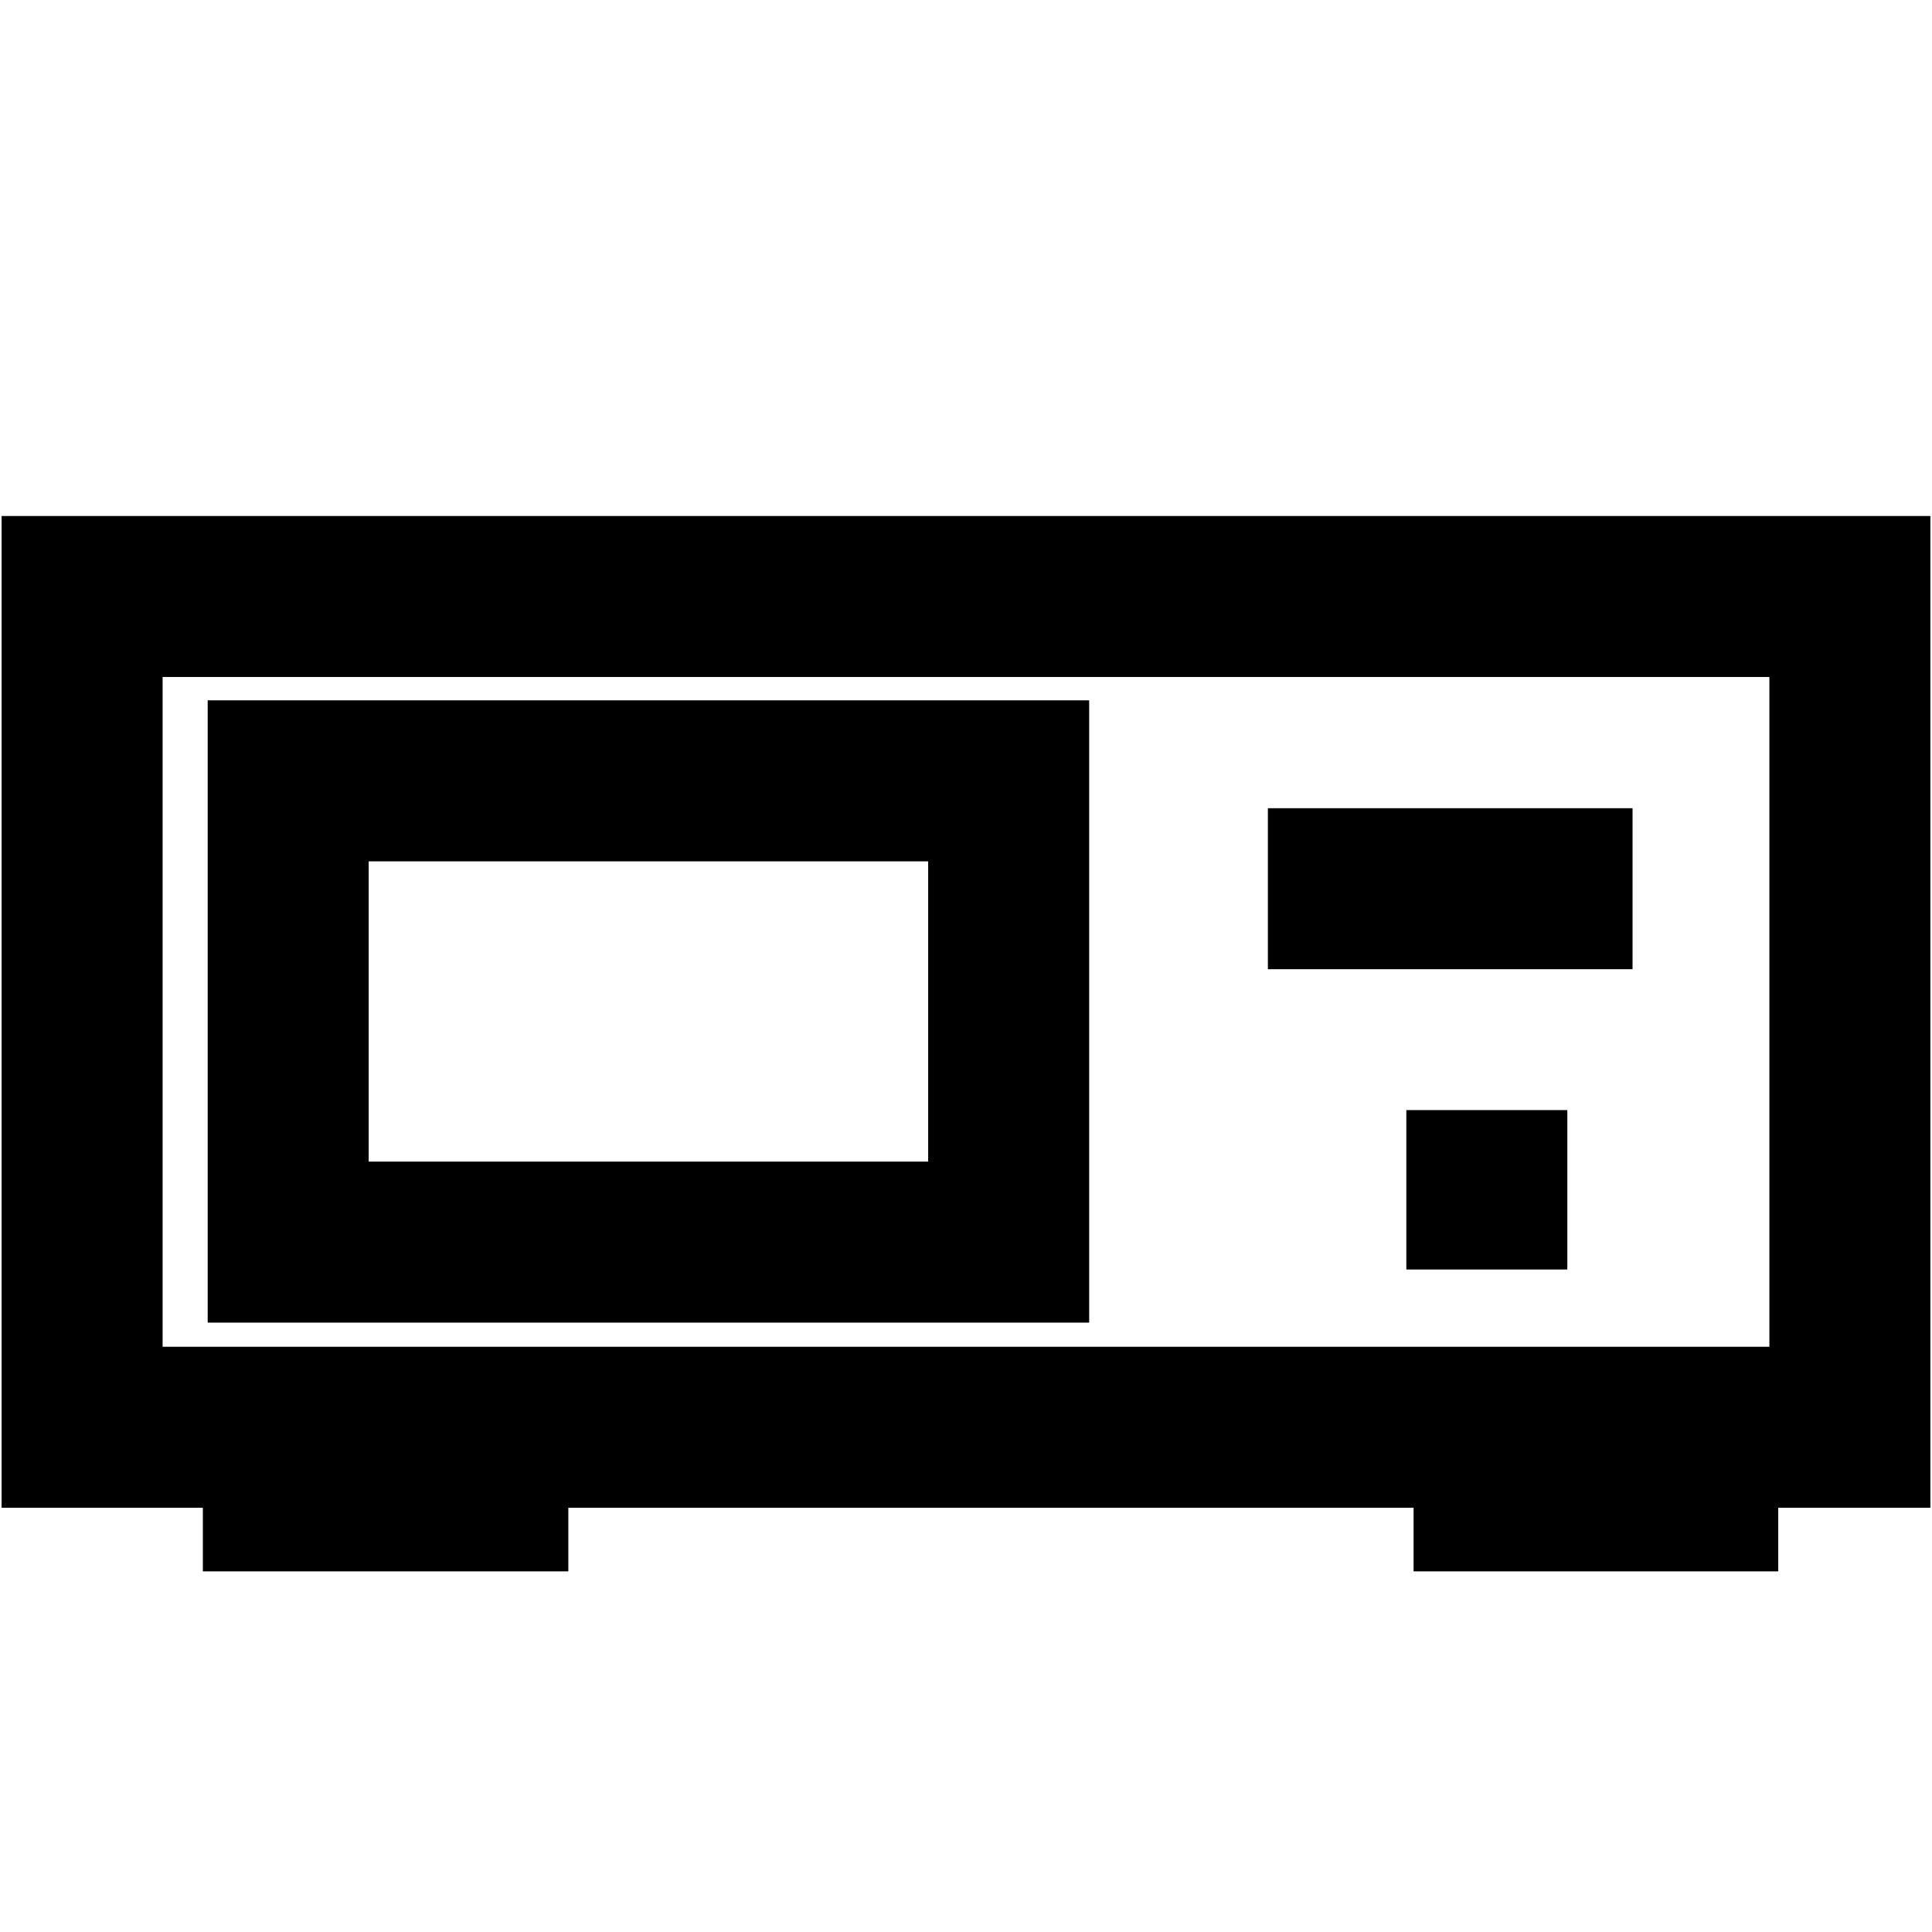
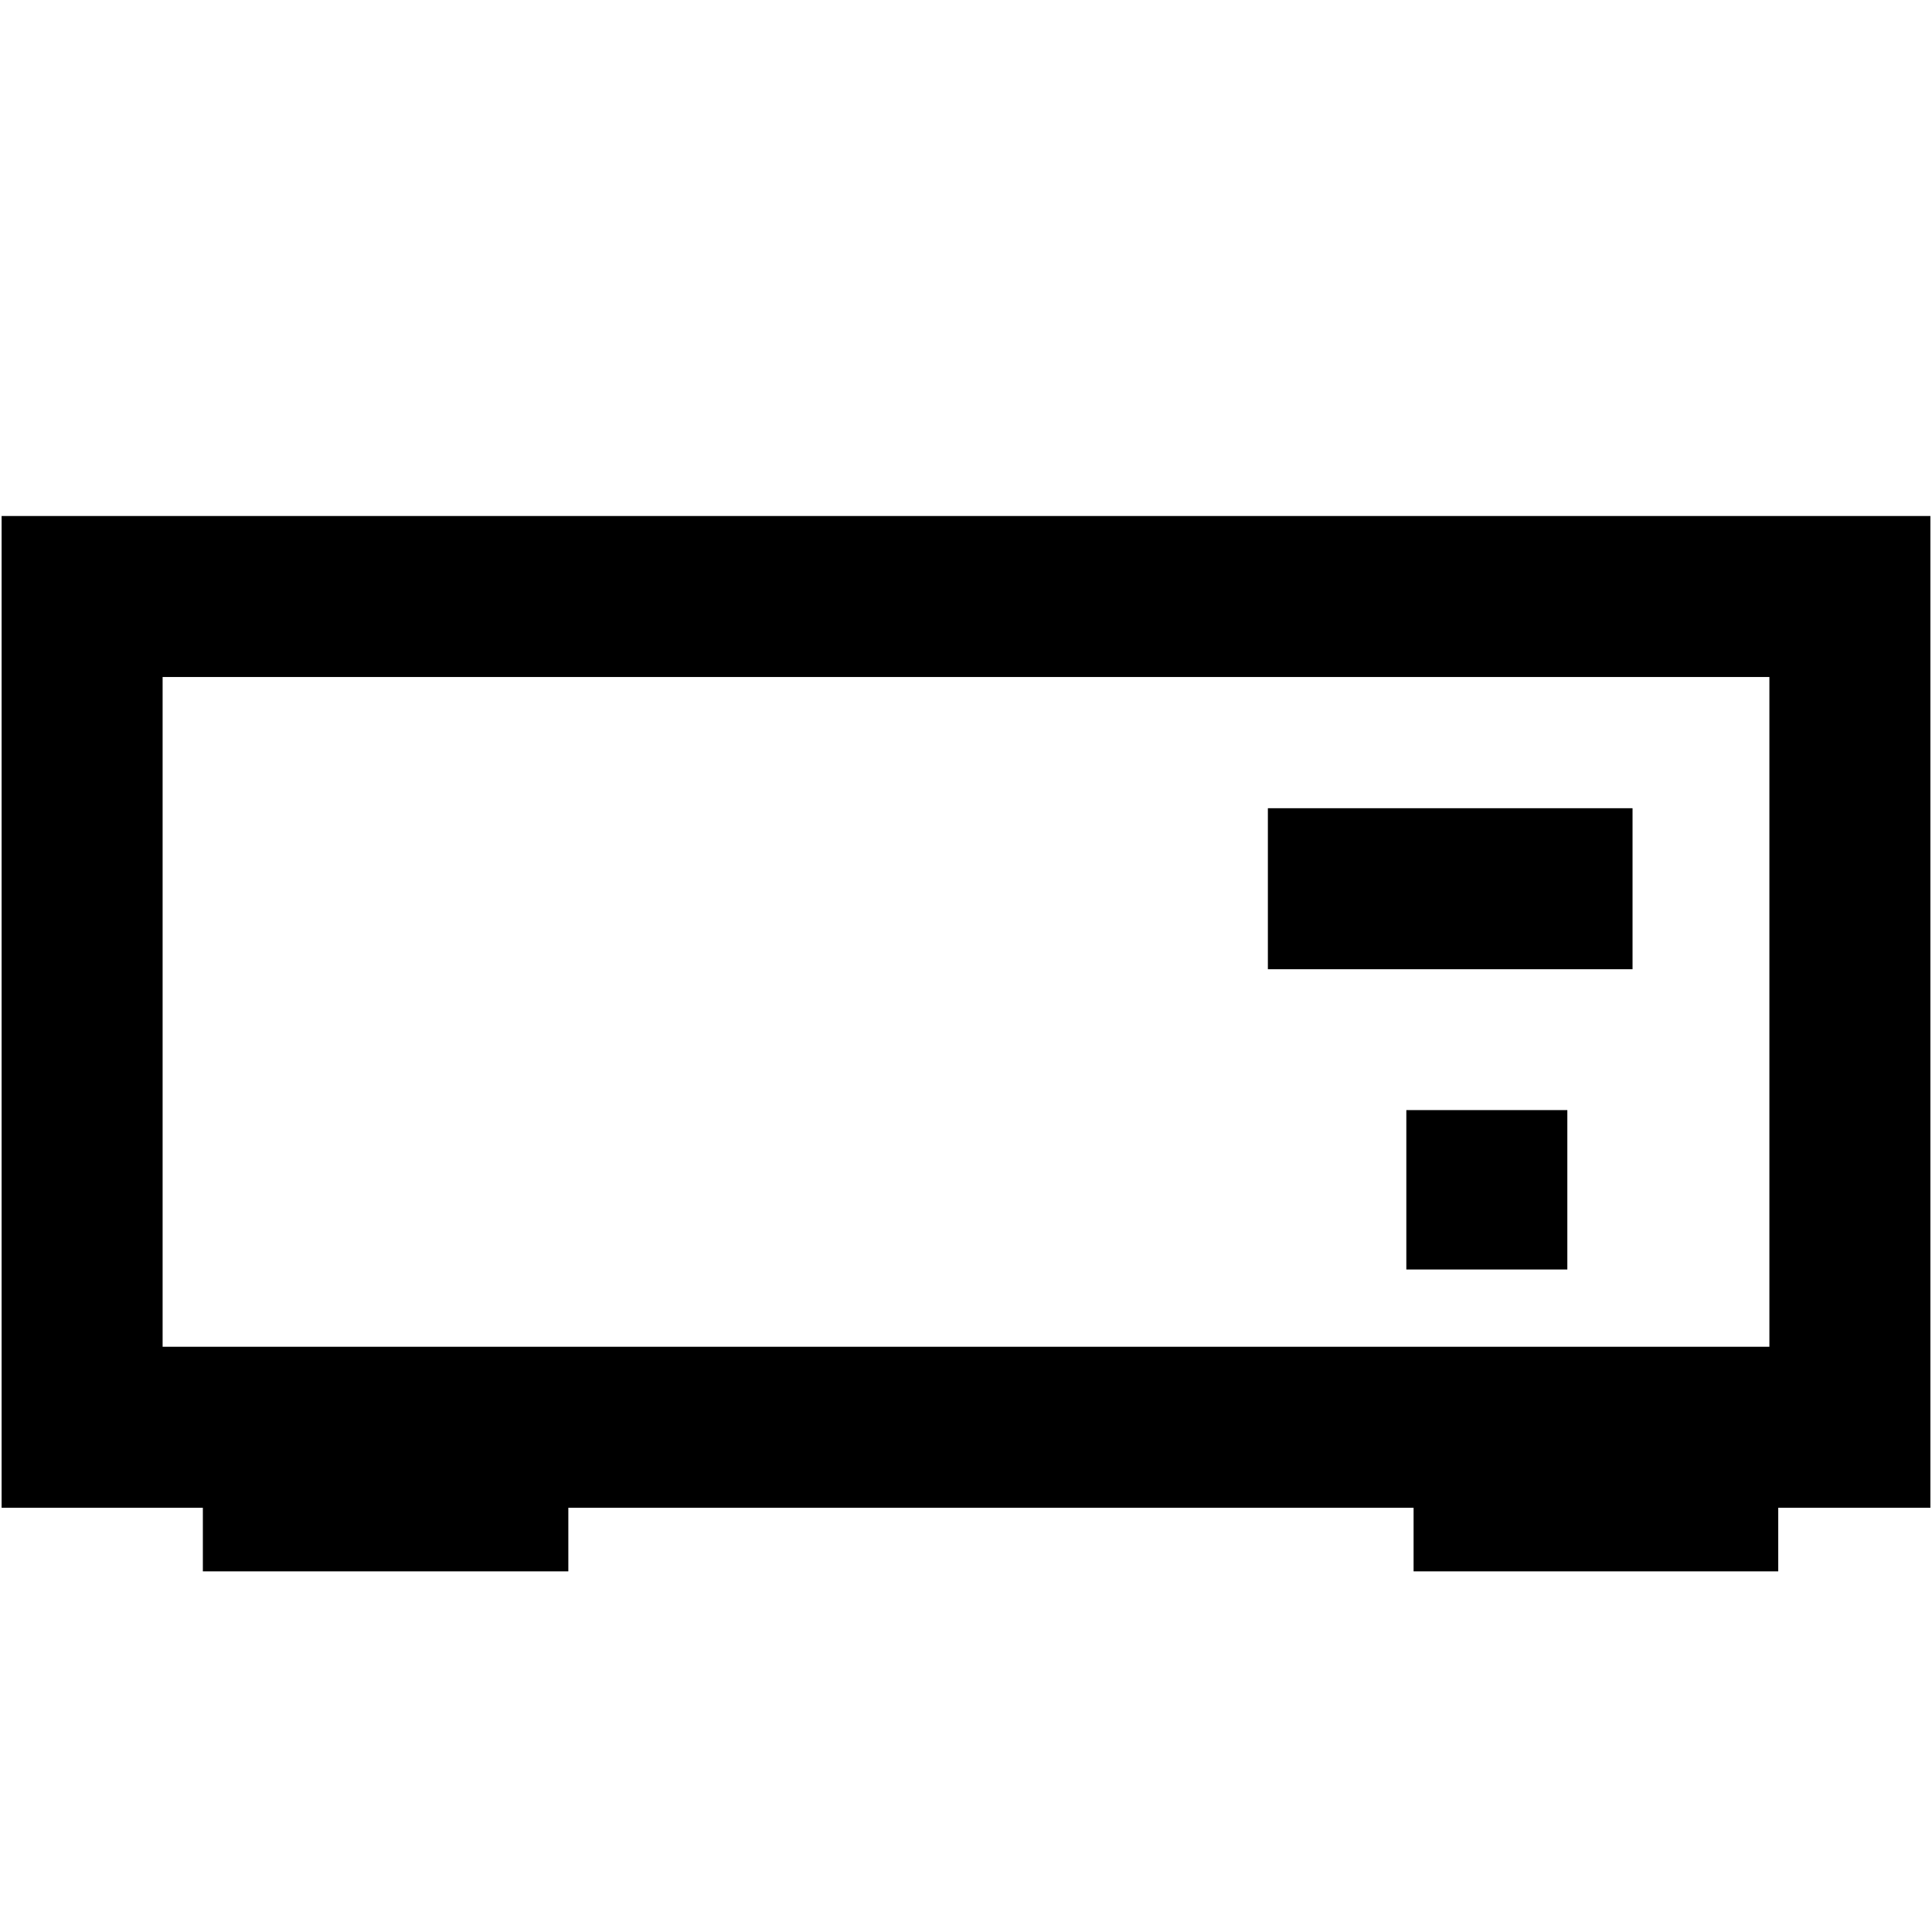
<svg xmlns="http://www.w3.org/2000/svg" version="1.1" id="Capa_1" x="0px" y="0px" viewBox="0 0 24 24" style="enable-background:new 0 0 24 24;" xml:space="preserve">
  <style type="text/css"> .st0{fill:none;stroke:#000000;stroke-width:2;stroke-miterlimit:10;} </style>
  <rect x="1.02" y="7.41" class="st0" width="21.96" height="10.32" />
-   <rect x="3.58" y="9.7" class="st0" width="8.95" height="5.73" />
  <line class="st0" x1="17.56" y1="18.52" x2="22.09" y2="18.52" />
  <line class="st0" x1="18.47" y1="15.77" x2="18.47" y2="13.79" />
  <line class="st0" x1="2.52" y1="18.52" x2="7.06" y2="18.52" />
  <line class="st0" x1="15.75" y1="11.04" x2="20.28" y2="11.04" />
</svg>